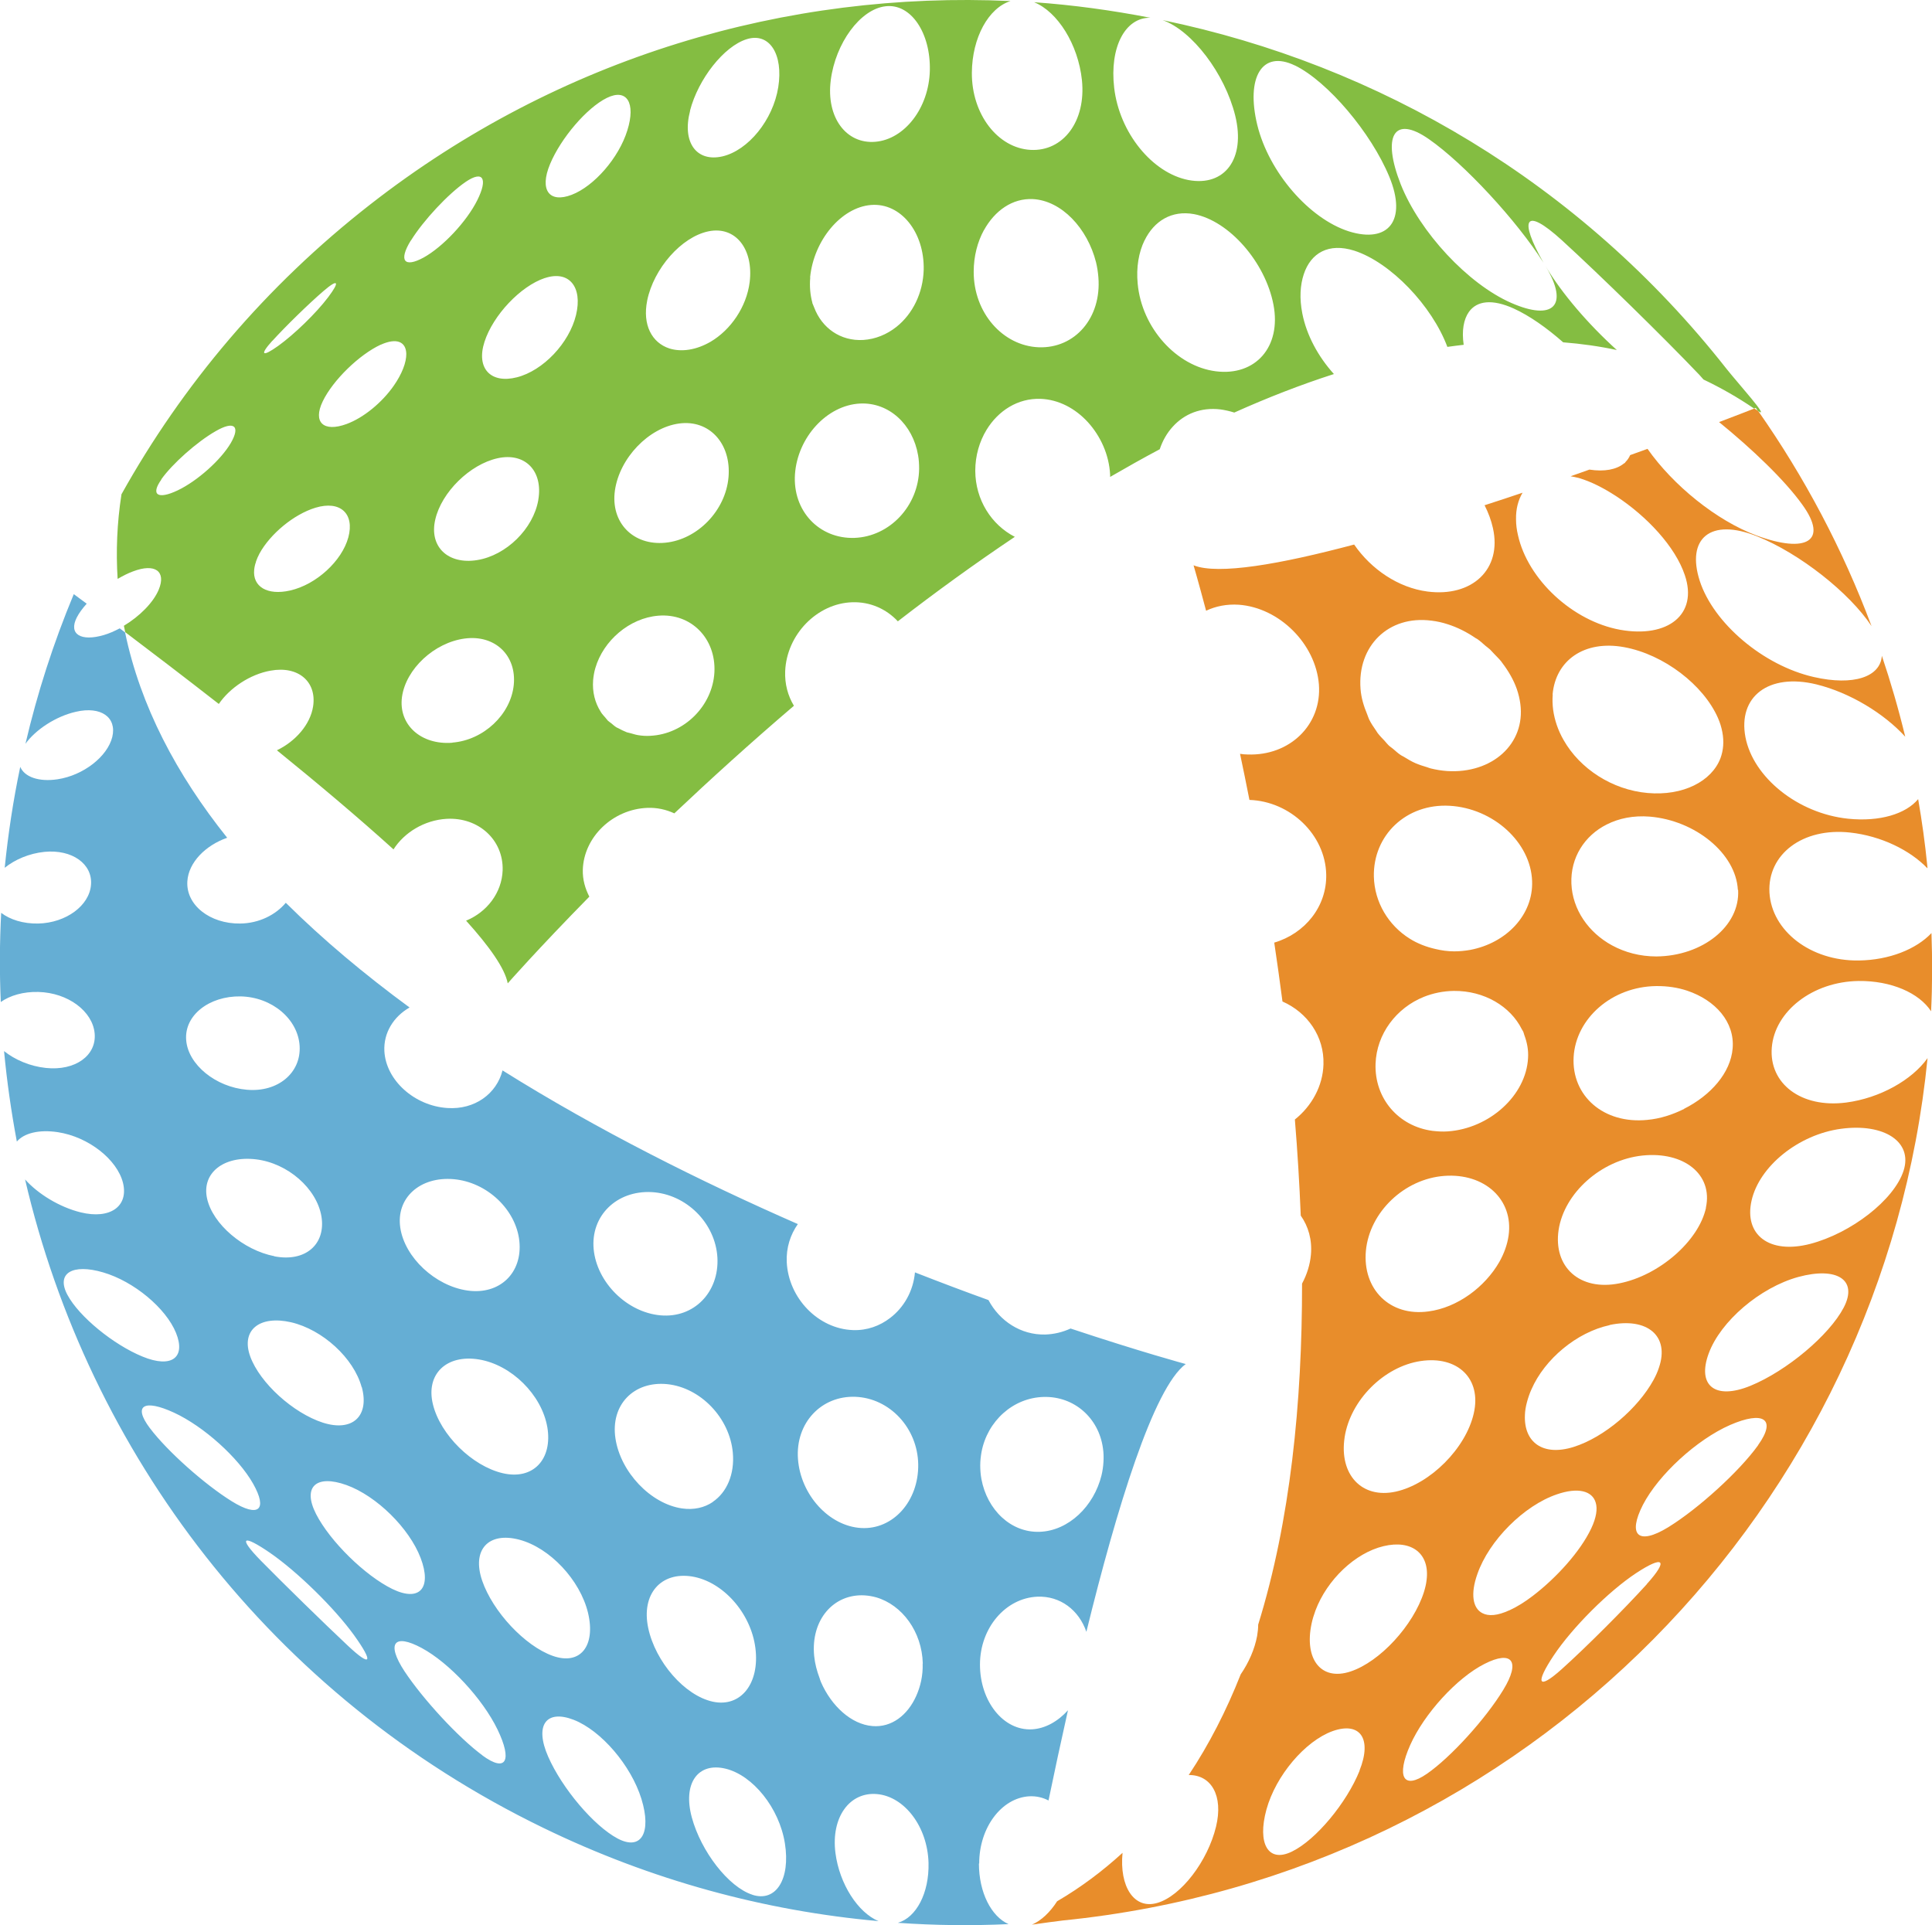
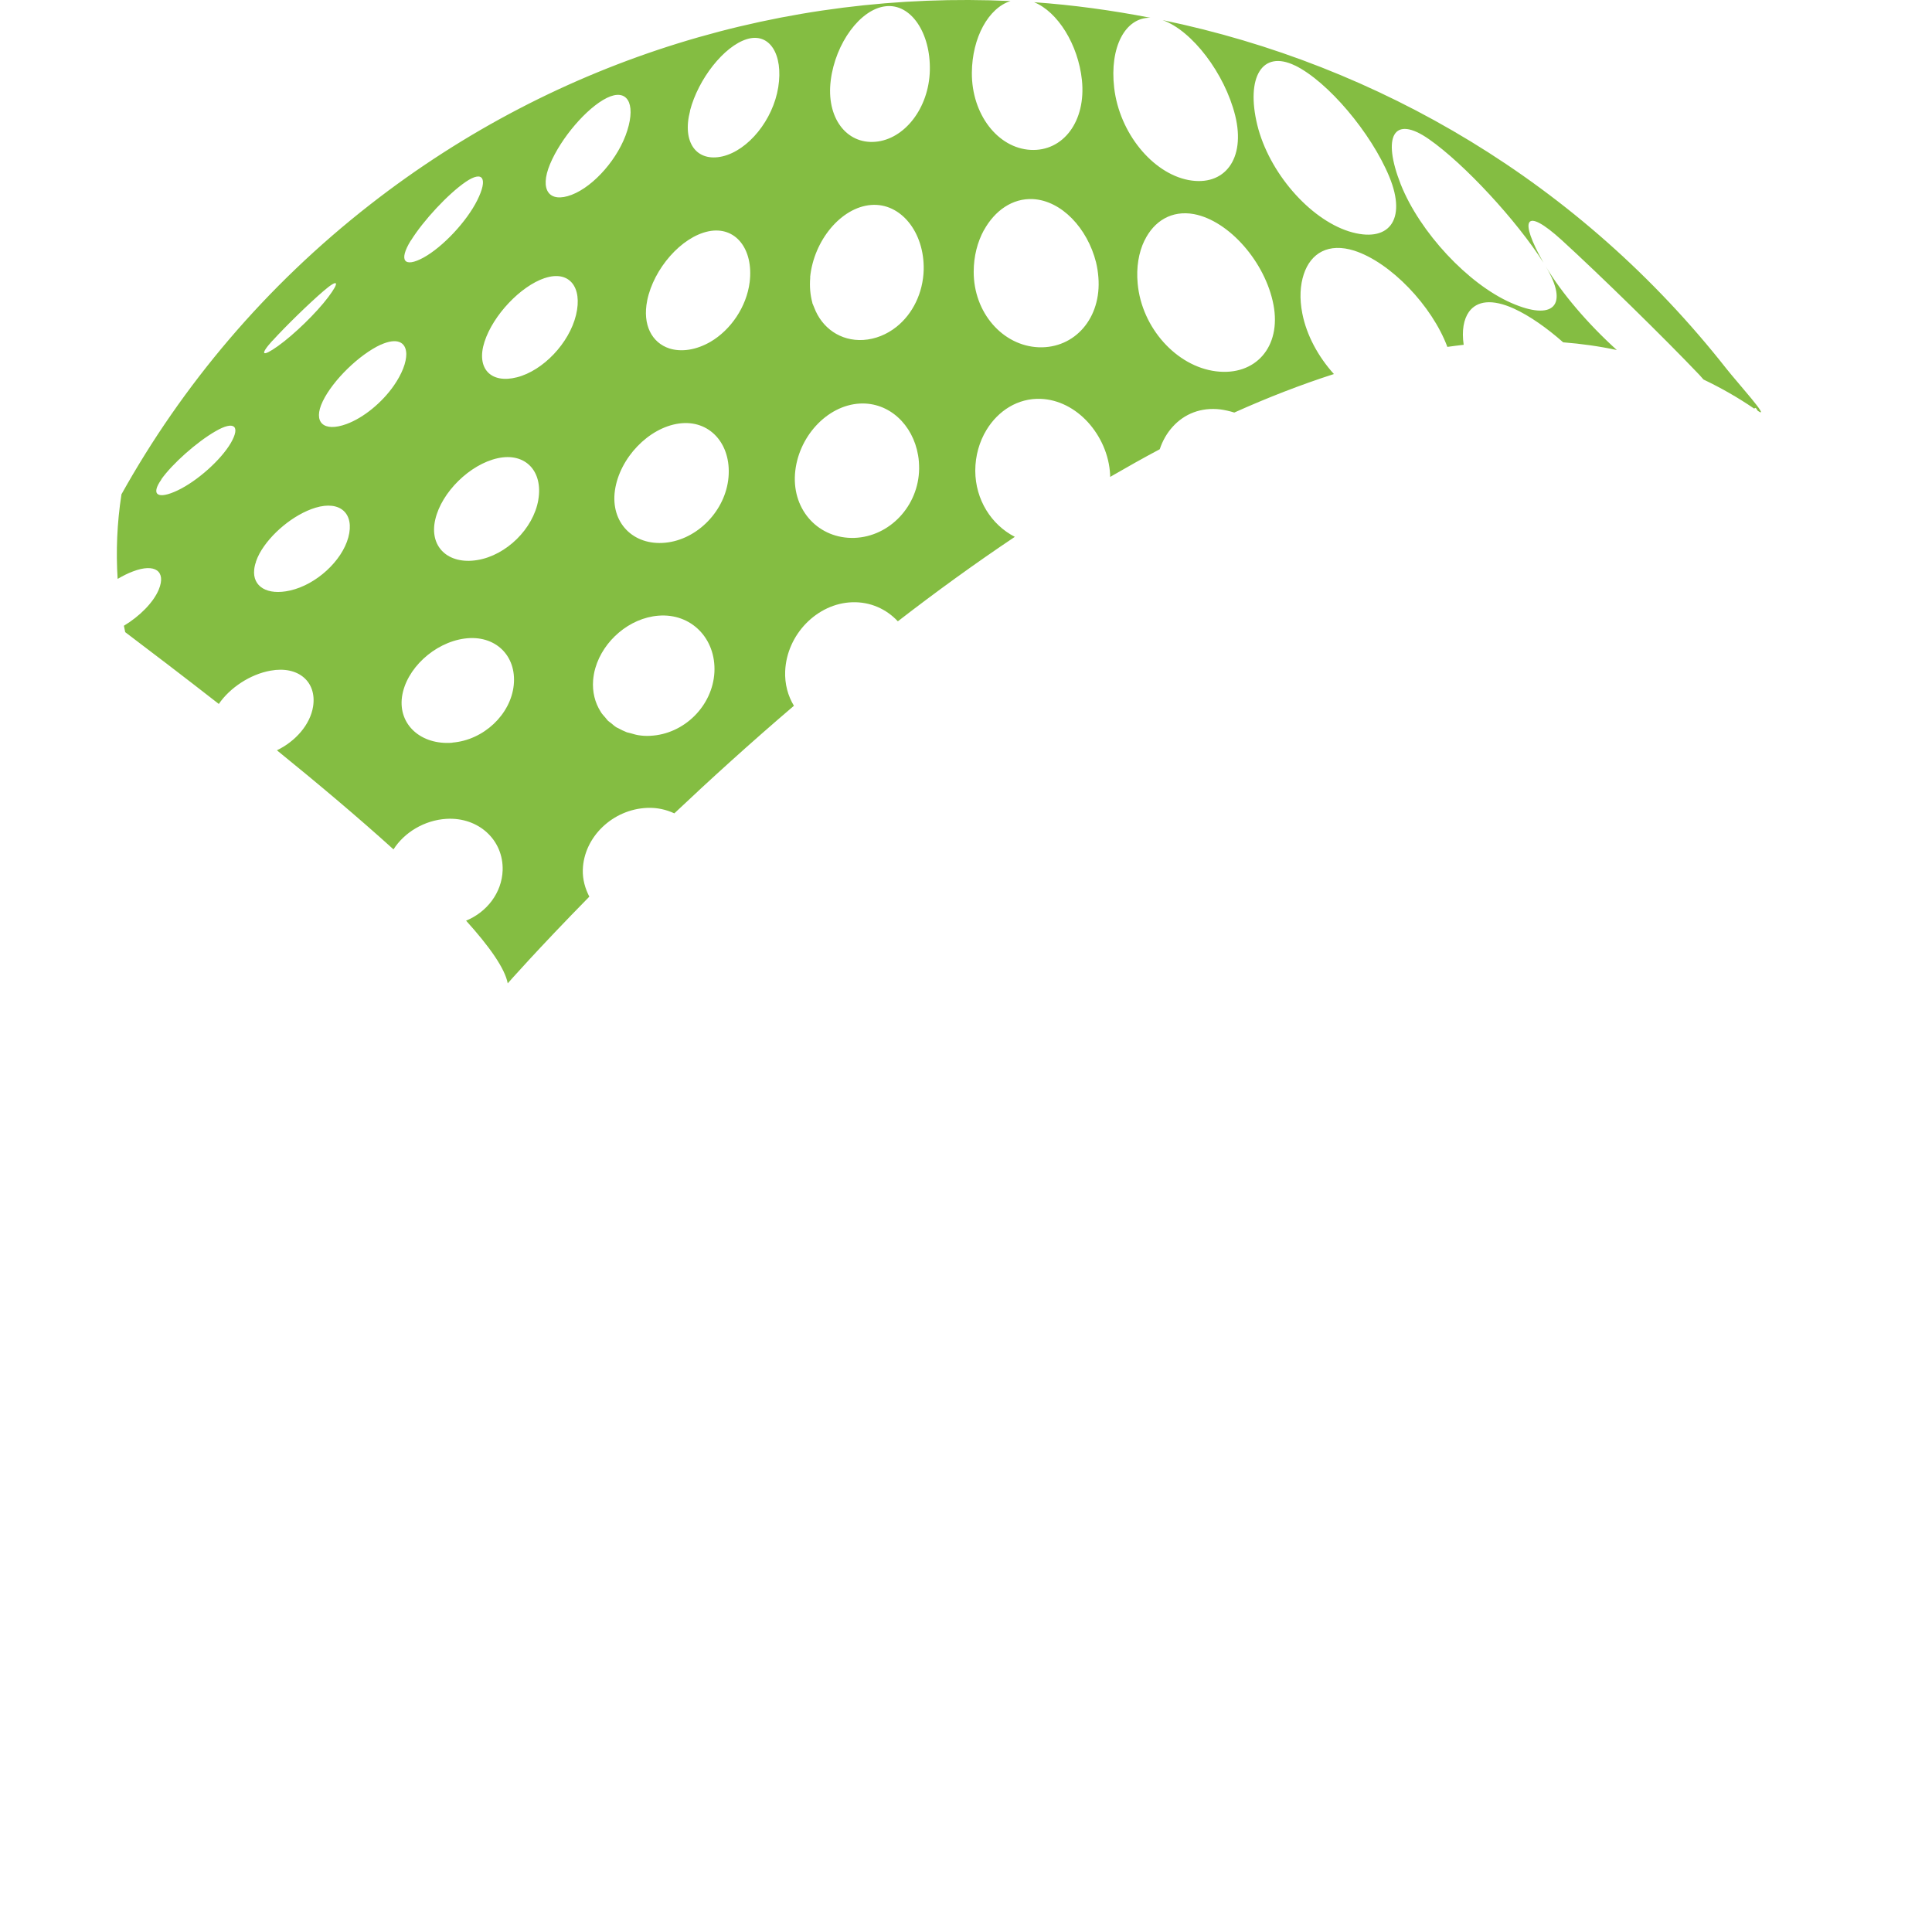
<svg xmlns="http://www.w3.org/2000/svg" id="Layer_2" viewBox="0 0 147.98 147.46">
  <defs>
    <style>
      .cls-1 {
        fill: #e88d2b;
      }

      .cls-1, .cls-2, .cls-3 {
        fill-rule: evenodd;
      }

      .cls-2 {
        fill: #84bd42;
      }

      .cls-3 {
        fill: #65aed4;
      }
    </style>
  </defs>
  <g id="Layer_1-2" data-name="Layer_1">
    <g>
-       <path id="Fill-1" class="cls-1" d="M141.02,86.46c3.27-.44,5.51.98,4.78,3.22-.73,2.24-4.02,4.78-7.16,5.6-3.14.81-5.07-.71-4.48-3.32.59-2.62,3.58-5.06,6.86-5.5M141.22,100.15c-1.11,2.13-4.38,4.86-7.13,5.99-2.75,1.13-4.12-.03-3.21-2.48.91-2.46,3.92-5.04,6.86-5.85,2.95-.8,4.59.21,3.48,2.34M134.66,110.7c-1.43,2-4.6,4.88-6.9,6.29-2.31,1.41-3.1.58-1.92-1.73,1.2-2.31,4.12-4.99,6.67-6.11,2.55-1.11,3.59-.47,2.15,1.54M126.14,121.34c-1.71,1.89-4.69,4.87-6.52,6.51-1.83,1.64-2.05,1.11-.62-1.04,1.44-2.16,4.21-4.92,6.31-6.31,2.1-1.38,2.53-1.06.82.84M115.61,123.34c-.91.42-1.6.47-2.07.22-.73-.37-.93-1.46-.38-3,.89-2.56,3.56-5.24,6.09-6.1,1.62-.56,2.71-.26,2.97.63.15.48.05,1.15-.34,1.98,0,0,0,0,0,0-.83,1.76-2.67,3.79-4.48,5.17-.6.46-1.21.84-1.78,1.1M115.14,129.44c-1.35,2.22-4.02,5.16-5.84,6.42-1.83,1.27-2.36.22-1.29-2.19,1.08-2.42,3.59-5.16,5.69-6.22,2.1-1.07,2.8-.23,1.44,1.99M103.44,128.03c-2.26.75-3.56-.95-2.98-3.67.07-.34.18-.68.3-1.01.88-2.34,3.03-4.4,5.21-4.92,2.17-.52,3.55.58,3.3,2.58-.03.29-.1.59-.2.92-.81,2.57-3.38,5.36-5.63,6.1M104.14,135.62c-.99,2.47-3.35,5.31-5.18,6.2-1.83.9-2.67-.61-1.96-3.21.72-2.62,2.97-5.25,5.06-6.01,2.1-.75,3.06.55,2.07,3.02M102.99,110.09c.44-2.84,3.01-5.42,5.83-5.84,2.82-.42,4.68,1.34,4.06,4.02-.61,2.67-3.33,5.39-5.96,5.98-2.63.58-4.36-1.32-3.93-4.15M109.65,47.54c.41.05.82.14,1.22.27.76.24,1.49.61,2.16,1.07.03.02.08.04.11.06.22.15.42.33.62.51.12.1.25.19.37.3.11.11.21.23.32.34.18.19.38.38.54.58.03.03.04.07.07.1.48.63.87,1.3,1.12,2.01.13.38.22.76.27,1.14.4,3.07-2.17,5.35-5.6,5.14-.43-.03-.85-.1-1.26-.2-.09-.02-.18-.06-.27-.09-.31-.09-.62-.19-.92-.32-.3-.13-.59-.31-.87-.48-.07-.05-.15-.07-.22-.12-.22-.14-.41-.32-.61-.49-.12-.1-.25-.18-.36-.29-.11-.11-.2-.23-.3-.34-.18-.19-.36-.37-.52-.58-.05-.06-.08-.14-.13-.2-.19-.27-.37-.54-.52-.84-.06-.13-.1-.26-.15-.39-.26-.62-.46-1.27-.51-1.94-.26-3.29,2.13-5.67,5.43-5.24M112.6,72.76c-.39.07-.81.11-1.22.11-.5,0-.97-.07-1.43-.18-.71-.16-1.38-.42-1.97-.79-1.63-1.02-2.7-2.78-2.75-4.75-.07-3.18,2.49-5.62,5.81-5.43,3.32.19,6.2,2.78,6.31,5.76.1,2.6-1.98,4.76-4.75,5.28M115.55,94.64h0c-.1.7-.35,1.38-.71,2.02-1.1,1.92-3.21,3.5-5.43,3.79-2.95.41-5.06-1.7-4.79-4.65.28-2.95,2.93-5.5,6-5.73,3.07-.23,5.32,1.79,4.93,4.57M110.89,86.66c-.4.03-.79,0-1.16-.04-2.6-.34-4.46-2.47-4.37-5.14t0,0c.08-2.29,1.59-4.28,3.71-5.13.71-.28,1.48-.44,2.29-.45,2.34-.02,4.33,1.19,5.2,2.93.04.06.08.13.11.19.04.08.05.17.08.25.21.56.33,1.14.29,1.77h0c-.15,2.87-2.96,5.4-6.15,5.62M123.28,101.49c2.88-.61,4.63.83,3.78,3.28-.1.31-.24.62-.41.93-1.19,2.17-3.76,4.39-6.12,5.13-2.36.74-3.83-.36-3.73-2.46.01-.3.06-.61.15-.95.09-.34.2-.67.35-1,1.01-2.32,3.47-4.38,5.99-4.92M118.92,53.19c.23-2.6,2.42-4.18,5.48-3.62,3.06.56,6.08,2.91,7.18,5.41.16.36.27.72.34,1.09.14.73.08,1.4-.14,2-.67,1.77-2.86,2.91-5.58,2.67h0c-2.73-.24-5.2-1.87-6.44-4.06-.42-.73-.69-1.52-.8-2.32-.05-.4-.06-.79-.03-1.16M130.67,92.51c-.56,2.56-3.6,5.19-6.64,5.79-3.04.61-5.07-1.26-4.65-4.09.43-2.83,3.25-5.36,6.42-5.7,3.17-.33,5.42,1.44,4.86,4M128.99,84.94c-.88.44-1.83.75-2.83.84-3.33.33-5.79-1.84-5.63-4.81.17-2.97,2.94-5.4,6.32-5.44.85-.01,1.65.11,2.37.35,2.18.73,3.66,2.41,3.49,4.42-.15,1.88-1.69,3.61-3.72,4.63M133.13,68.16c.16,2.78-2.73,5.07-6.26,5.1,0,0,0,0,0,0-1.25,0-2.41-.31-3.4-.85-1.8-.98-3.03-2.74-3.11-4.73-.08-1.99,1.01-3.68,2.71-4.53.93-.47,2.05-.7,3.29-.6h0c3.49.29,6.6,2.82,6.75,5.61M147.94,71.47c-1.16,1.23-3.23,2.07-5.57,2.1-3.71.05-6.67-2.28-6.84-5.2-.16-2.92,2.52-5,6.18-4.6,2.37.26,4.59,1.35,5.92,2.74,0-.06,0-.12-.01-.19-.17-1.72-.41-3.43-.7-5.11-.94,1.13-2.93,1.75-5.37,1.5-3.85-.4-7.27-3.17-7.86-6.25-.58-3.08,1.75-4.93,5.43-4.04,2.57.63,5.19,2.23,6.81,4.01-.51-2.11-1.11-4.18-1.79-6.2-.11,1.62-2.17,2.32-5.2,1.63-3.89-.88-7.7-4.13-8.75-7.37-1.04-3.24.81-4.85,4.39-3.41,3.27,1.31,7.09,4.33,8.77,6.88-2.21-5.91-5.15-11.44-8.69-16.49,0,0,0,0-.02-.01-.09-.06-.18-.11-.27-.17-.32.13-1.28.5-2.7,1.04,2.5,2.03,5.04,4.45,6.38,6.33,2.02,2.79.3,3.76-3.5,2.36-3.09-1.15-6.4-3.85-8.36-6.64-.43.16-.87.32-1.33.48-.08.19-.2.37-.35.52-.02.02-.03.06-.06.08-.02.02-.06.03-.08.05-.56.45-1.47.64-2.63.46-.47.17-.95.34-1.44.51.2.04.4.07.62.13,0,0,0,0,0,0,.96.28,1.92.78,2.86,1.39,2.38,1.56,4.55,3.89,5.27,6.06,1.02,3.01-1.3,4.83-4.95,4.18-3.65-.66-7.08-3.86-7.83-7.24-.1-.42-.15-.82-.15-1.2-.02-.82.17-1.5.5-2.06-.96.32-1.93.65-2.91.96.29.57.51,1.16.64,1.75.71,3.16-1.6,5.3-5.01,4.86-2.24-.29-4.32-1.71-5.62-3.6-5.67,1.51-10.41,2.34-12.3,1.59,0,0,.37,1.26.96,3.48.74-.35,1.59-.52,2.51-.46,3.11.23,5.88,3,6.13,6.1.24,3.1-2.24,5.49-5.46,5.37-.2,0-.39-.02-.58-.05.24,1.13.48,2.31.72,3.53,3.14.11,5.81,2.67,5.88,5.7.06,2.46-1.63,4.54-3.98,5.23.22,1.47.43,2.98.63,4.51,1.91.84,3.21,2.68,3.14,4.82-.05,1.66-.9,3.19-2.19,4.22.2,2.43.35,4.89.45,7.36.58.82.88,1.85.78,2.99-.07.78-.31,1.53-.68,2.22.01,9.12-.9,18.18-3.36,26.12,0,.27-.03.56-.08.86h0c-.19,1.03-.65,2.06-1.26,2.95-1.09,2.76-2.41,5.35-3.98,7.71,1.72-.02,2.67,1.58,2.09,3.96-.64,2.64-2.68,5.32-4.51,5.84-1.77.51-2.9-1.26-2.65-3.84-1.52,1.39-3.18,2.64-5.01,3.71-.54.84-1.21,1.48-1.93,1.79.87-.12,1.84-.26,2.38-.32,35.66-3.58,62.83-31.83,66.22-66.05-1.19,1.67-3.64,3.06-6.23,3.4-3.46.45-5.93-1.46-5.7-4.22.23-2.77,3.12-5.04,6.64-5.09,2.51-.03,4.65.92,5.56,2.32.1-1.97.1-3.96.03-5.97" />
-       <path id="Fill-3" class="cls-3" d="M70.67,127.42c.03.93-.17,1.77-.5,2.5-.66,1.46-1.88,2.41-3.34,2.29-1.63-.13-3.15-1.54-3.95-3.37,0,0-.01-.02-.01-.03-.04-.08-.06-.17-.09-.26-.21-.55-.36-1.12-.42-1.71,0,0,0,0,0,0-.27-2.75,1.47-4.78,3.87-4.64.3.02.59.07.88.15,1.99.58,3.51,2.63,3.57,5.07M65.52,106.99c2.62.1,4.77,2.39,4.81,5.18.04,2.79-1.91,5.01-4.37,4.87-2.46-.14-4.64-2.54-4.84-5.29-.2-2.76,1.79-4.86,4.4-4.76M57.63,145.13c-1.83-.59-3.93-3.31-4.64-5.92-.71-2.62.47-4.24,2.57-3.74,2.1.5,4.13,3.01,4.56,5.73.43,2.71-.67,4.53-2.5,3.93M49.65,124.7c-.55-2.6.97-4.32,3.34-3.95,2.37.38,4.53,2.79,4.87,5.49.34,2.69-1.11,4.57-3.27,4.1-2.15-.47-4.39-3.05-4.94-5.64M47.3,140.82c-1.82-.97-4.24-3.83-5.31-6.26-1.07-2.43-.15-3.64,1.95-2.83,2.1.82,4.39,3.48,5.19,6.06.79,2.57,0,4-1.83,3.03M36.93,121.07c-.81-2.38.49-3.75,2.83-3.14,2.34.61,4.67,3.08,5.28,5.61.6,2.52-.58,4.05-2.71,3.29-2.13-.76-4.58-3.38-5.4-5.76M36.96,134.46c-1.82-1.34-4.55-4.29-5.98-6.45-1.42-2.17-.78-2.91,1.32-1.78,2.1,1.13,4.66,3.87,5.81,6.25,1.14,2.37.67,3.32-1.16,1.98M24.21,115.97c-1.07-2.1.02-3.05,2.33-2.22,2.3.83,4.81,3.3,5.68,5.59.87,2.29-.07,3.39-2.17,2.37-2.1-1.03-4.77-3.65-5.84-5.74M26.63,126.04c-1.82-1.71-4.87-4.69-6.65-6.5-1.78-1.82-1.4-2.04.7-.6,2.1,1.45,4.93,4.22,6.44,6.31,1.5,2.09,1.34,2.51-.49.79M11.48,109.39c-1.32-1.75-.44-2.24,1.84-1.19,2.28,1.05,4.94,3.45,6.07,5.45,1.12,1.99.44,2.63-1.64,1.34-2.08-1.29-4.94-3.84-6.26-5.59M5.17,99.19c-.9-1.67.38-2.42,2.73-1.73,2.36.69,4.81,2.74,5.58,4.63.77,1.89-.33,2.74-2.56,1.82-2.23-.91-4.86-3.06-5.75-4.72M18.43,76.32c2.41.05,4.4,1.74,4.52,3.8.12,2.05-1.66,3.56-4.04,3.35-2.38-.2-4.51-1.92-4.65-3.81-.15-1.89,1.76-3.38,4.17-3.34M21.02,96.22c-2.38-.46-4.73-2.46-5.16-4.42-.43-1.96,1.28-3.29,3.74-3,2.45.29,4.66,2.24,5.02,4.37.35,2.13-1.22,3.52-3.6,3.06M27.71,106.24c.6,2.21-.69,3.46-2.98,2.73-2.28-.74-4.82-3.04-5.56-5.06-.74-2.03.71-3.18,3.12-2.63,2.42.56,4.81,2.75,5.41,4.97M34.74,90.32c2.56.22,4.79,2.33,5.04,4.75.25,2.42-1.5,4.13-3.97,3.78-2.47-.35-4.81-2.53-5.15-4.81-.34-2.29,1.52-3.94,4.08-3.72M41.92,109.3c.42,2.47-1.08,4.09-3.42,3.54-2.34-.55-4.77-2.94-5.34-5.27-.57-2.33,1.05-3.85,3.53-3.44,2.48.41,4.8,2.7,5.23,5.18M49.9,91.31c2.66.14,4.9,2.37,5.05,5.02.14,2.64-1.79,4.65-4.36,4.42-2.57-.23-4.88-2.52-5.12-5.08-.23-2.56,1.77-4.49,4.43-4.36M54.59,115.05c-.64.43-1.44.62-2.35.49-2.4-.35-4.71-2.78-5.1-5.36-.39-2.58,1.41-4.41,3.96-4.16,2.55.26,4.79,2.58,5.03,5.25.15,1.66-.47,3.05-1.54,3.77M75.18,111.21c.45-2.36,2.41-4.15,4.76-4.21,2.34-.06,4.22,1.61,4.54,3.93.05.33.06.68.04,1.03-.02.36-.07.71-.15,1.04-.58,2.37-2.52,4.25-4.73,4.33-2.21.08-4.03-1.68-4.47-4.04-.06-.33-.09-.69-.09-1.04,0-.36.04-.7.1-1.04M75,142.74c0-2.77,1.72-5.02,3.82-5.15.55-.03,1.05.09,1.49.32.44-2.12.94-4.46,1.49-6.91-.77.85-1.73,1.4-2.75,1.46-2.2.12-3.99-2.15-3.99-4.96,0-2.82,1.97-5.1,4.4-5.2,1.75-.07,3.18,1.03,3.75,2.69,2.32-9.44,5.14-18.69,7.61-20.51,0,0-3.41-.92-8.82-2.72-.61.28-1.27.44-1.95.46-1.87.04-3.49-1.04-4.34-2.64-1.78-.64-3.66-1.35-5.63-2.12-.13,1.44-.85,2.69-1.9,3.49-.79.61-1.77.97-2.85.93-2.66-.09-4.94-2.45-5.07-5.21-.05-1.1.28-2.1.85-2.91-7.37-3.23-15.26-7.16-22.62-11.77-.45,1.78-2.12,3.02-4.22,2.88-2.52-.16-4.71-2.12-4.83-4.36-.07-1.41.71-2.64,1.93-3.34-3.42-2.51-6.63-5.19-9.48-8.02-.79.94-2.06,1.57-3.49,1.59-2.32.03-4.17-1.42-4.05-3.24.09-1.44,1.39-2.75,3.05-3.33-3.87-4.84-6.65-10.09-7.82-15.73-.15-.11-.27-.21-.41-.31-.4.21-.8.39-1.21.51-1.76.52-2.73-.06-2.08-1.34.17-.34.44-.7.76-1.06-.6-.44-.95-.7-.99-.73-1.57,3.77-2.8,7.6-3.7,11.46.78-1.08,2.32-2.1,3.86-2.45,1.93-.45,3.15.43,2.79,1.93-.37,1.5-2.21,2.94-4.19,3.24-1.46.22-2.54-.19-2.86-.95-.54,2.57-.93,5.15-1.19,7.73.78-.63,1.87-1.1,3.04-1.22,2.13-.21,3.7.93,3.57,2.52-.12,1.59-1.9,2.92-4.05,2.97-1.15.02-2.15-.3-2.83-.82-.12,2.28-.13,4.56-.03,6.83.71-.5,1.72-.8,2.88-.77,2.27.06,4.16,1.48,4.31,3.18.15,1.69-1.49,2.88-3.74,2.64-1.23-.13-2.37-.63-3.2-1.29.22,2.33.55,4.64.98,6.93.54-.64,1.69-.94,3.14-.72,2.35.36,4.54,2.09,4.99,3.88.44,1.79-.97,2.82-3.25,2.26-1.61-.4-3.25-1.4-4.25-2.52,4.87,20.91,18.8,39.53,39.68,49.66,8.31,4.04,17,6.37,25.69,7.15-1.57-.65-2.99-2.83-3.3-5.22-.35-2.74,1.09-4.7,3.19-4.51,2.1.19,3.86,2.49,3.94,5.26.06,2.32-.94,4.2-2.35,4.6,2.84.2,5.67.23,8.48.1-1.32-.58-2.27-2.42-2.27-4.64" />
      <path id="Fill-5" class="cls-2" d="M12.35,36.72c.85-1.2,2.73-2.87,4.16-3.69,1.43-.83,1.92-.4,1.17.9-.76,1.3-2.56,2.91-4.07,3.63-1.51.72-2.1.36-1.25-.83M19.6,43.03c.07-.21.17-.43.28-.64.82-1.49,2.61-2.99,4.28-3.5,1.91-.58,3.01.46,2.52,2.27-.49,1.81-2.46,3.62-4.46,4.07-1.75.4-2.89-.3-2.75-1.6.02-.19.06-.39.14-.6M20.87,26.1c1.01-1.11,2.78-2.84,3.91-3.81,1.13-.97,1.27-.74.36.47-.91,1.21-2.61,2.86-3.84,3.74-1.22.87-1.44.71-.44-.4M29.15,26.41c1.23-.56,1.95-.24,1.97.7,0,.31-.07.69-.24,1.12-.17.43-.41.87-.71,1.3-.9,1.3-2.32,2.47-3.63,2.95-1.75.64-2.6-.12-1.82-1.74.78-1.62,2.8-3.58,4.44-4.34M31.47,18.43c.96-1.55,2.87-3.59,4.2-4.5,1.34-.91,1.71-.25.89,1.4-.82,1.65-2.65,3.59-4.12,4.4-1.47.8-1.93.25-.98-1.3M41.73,21.3c1.86-.62,2.91.68,2.39,2.83-.52,2.15-2.52,4.26-4.53,4.77-2,.51-3.14-.68-2.48-2.72.66-2.04,2.76-4.26,4.61-4.88M42.13,12.57c.83-1.99,2.81-4.31,4.35-5.07,1.54-.76,2.23.39,1.57,2.49-.65,2.1-2.54,4.27-4.26,4.93-1.72.66-2.49-.36-1.66-2.35M52.01,32.44c2.33-.32,4.01,1.55,3.79,4.11-.22,2.56-2.38,4.78-4.84,5.02-2.46.24-4.21-1.54-3.86-4.01.36-2.48,2.58-4.8,4.91-5.12M49.57,23.02c.5-2.45,2.62-4.87,4.69-5.3,2.07-.43,3.47,1.35,3.16,3.89h0c-.24,1.9-1.45,3.66-3,4.57-.52.3-1.07.51-1.63.6-.56.09-1.08.05-1.52-.09-1.35-.44-2.07-1.82-1.7-3.66M52.85,8.48c.63-2.43,2.6-4.94,4.35-5.48,1.74-.54,2.81,1.16,2.41,3.68-.4,2.51-2.3,4.84-4.28,5.3-1.98.45-3.11-1.07-2.47-3.5M49.82,56.36c-.33.02-.64,0-.94-.05-.19-.03-.37-.09-.55-.14-.1-.03-.22-.05-.32-.08-.23-.09-.45-.2-.67-.32-.03-.02-.07-.03-.11-.05-.15-.09-.28-.21-.41-.32-.08-.06-.17-.12-.25-.19-.07-.07-.13-.16-.2-.24-.11-.13-.23-.25-.33-.4-.01-.02-.02-.05-.04-.07-.43-.68-.64-1.5-.57-2.41.03-.31.08-.62.17-.92.61-2.1,2.61-3.83,4.82-4.01,2.52-.21,4.43,1.75,4.3,4.33-.14,2.58-2.32,4.75-4.92,4.87M41.23,38.3c-.38,2.2-2.45,4.24-4.68,4.6-2.23.36-3.7-1.02-3.21-3.11.48-2.09,2.65-4.22,4.77-4.69,2.12-.47,3.5.98,3.12,3.19M34.65,56.89c-2.39.19-4.15-1.37-3.86-3.51.3-2.14,2.47-4.16,4.8-4.47,2.33-.31,3.99,1.3,3.76,3.56-.23,2.26-2.31,4.22-4.7,4.41M65.87,30.91c2.23-.11,4.05,1.61,4.45,3.96.06.33.08.68.08,1.04-.04,2.85-2.26,5.19-4.95,5.29-2.7.09-4.75-2.06-4.56-4.88.2-2.82,2.44-5.28,4.98-5.41M62.05,21.24c.28-2.83,2.38-5.36,4.67-5.54,2.28-.18,4.09,2.09,4.03,4.96h0c-.05,1.79-.85,3.39-2.08,4.37-.74.59-1.62.95-2.55,1.01-1.75.1-3.17-.92-3.76-2.49-.04-.12-.1-.22-.14-.34,0-.01,0-.02,0-.03-.16-.59-.22-1.23-.16-1.93M63.63,6.15c.36-2.84,2.26-5.45,4.2-5.67,1.94-.23,3.46,2.04,3.39,4.92-.07,2.88-1.94,5.27-4.17,5.46-2.23.19-3.78-1.86-3.42-4.7M75.36,17.64c.83-1.51,2.19-2.47,3.76-2.39,2.19.12,4.17,2.23,4.83,4.84.09.37.15.76.18,1.15.25,3.11-1.8,5.46-4.57,5.36-2.76-.11-4.99-2.65-4.98-5.79,0-1.18.29-2.28.78-3.18M87.66,18.43c.73-1.51,2.09-2.34,3.79-2.03,2.7.51,5.47,3.69,6.09,6.94.62,3.25-1.4,5.48-4.41,5.1-3.02-.38-5.68-3.33-5.99-6.71-.12-1.26.08-2.4.52-3.31M99.18,5.01c2.52,1.23,5.84,5.16,7.23,8.52,1.39,3.36-.07,5.14-3.1,4.19-3.03-.97-6.12-4.52-7.01-8.15-.88-3.63.36-5.78,2.89-4.55M9.03,44.33c.38-.22.77-.42,1.15-.56,1.7-.65,2.56-.01,1.98,1.39-.41.99-1.47,2.05-2.67,2.77.03.16.07.33.1.49,1.93,1.46,4.44,3.37,7.17,5.5.84-1.23,2.39-2.27,3.96-2.55,2.13-.39,3.56.85,3.26,2.75-.22,1.38-1.34,2.66-2.77,3.35,3.07,2.49,6.18,5.1,8.93,7.59.82-1.29,2.36-2.24,4.06-2.34,2.47-.14,4.37,1.63,4.3,3.94-.06,1.72-1.2,3.2-2.8,3.86,1.78,1.97,2.97,3.65,3.19,4.8,0,0,2.3-2.62,6.25-6.64-.32-.62-.52-1.31-.5-2.05.07-2.52,2.3-4.65,4.94-4.75.75-.03,1.44.13,2.07.42,2.73-2.58,5.81-5.38,9.16-8.24-.46-.76-.71-1.67-.67-2.65.06-1.41.67-2.7,1.6-3.66.94-.96,2.19-1.58,3.55-1.62,1.38-.04,2.6.52,3.48,1.46,2.87-2.22,5.87-4.4,8.96-6.47-1.79-.92-3.02-2.83-3.03-5.06,0-1.16.32-2.24.86-3.13.9-1.48,2.41-2.44,4.14-2.38,1.38.05,2.66.73,3.63,1.79.96,1.06,1.62,2.48,1.7,4.02,0,.06,0,.11,0,.17,1.26-.73,2.52-1.44,3.8-2.12.22-.66.56-1.25.99-1.72.89-.99,2.17-1.51,3.66-1.33.36.05.71.13,1.06.24,2.54-1.14,5.08-2.13,7.63-2.95-1.2-1.33-2.09-2.96-2.42-4.64h0c-.23-1.17-.16-2.18.11-3,.54-1.64,1.91-2.43,3.87-1.81,2.79.9,5.96,4.23,7.13,7.37.41-.06.83-.11,1.25-.16-.16-1.09,0-1.95.4-2.52.61-.85,1.77-1.01,3.43-.26,1.21.55,2.53,1.48,3.79,2.59,1.39.11,2.76.3,4.11.59-2.19-1.98-4.21-4.33-5.46-6.43,1.84,3.05.58,4.23-2.63,2.82-3.31-1.45-7-5.41-8.46-9.08-1.44-3.66-.56-5.36,2.16-3.46,2.7,1.88,6.73,6.24,8.77,9.46-1.9-3.37-1.44-4.31,1.4-1.73,2.9,2.65,7.79,7.43,10.54,10.32.12.13.22.24.32.36,1.32.63,2.61,1.36,3.87,2.22.08-.03.13-.05.13-.05.06.07.1.15.16.23,1.04.71-1.57-2.17-2.39-3.21-11.22-14.28-26.67-23.3-43.2-26.72,2.27.81,4.76,4.09,5.56,7.31.82,3.33-.82,5.46-3.58,4.94-2.76-.53-5.29-3.61-5.69-7.07-.36-3.1.84-5.39,2.77-5.36-2.94-.57-5.91-.98-8.9-1.19,1.8.73,3.37,3.23,3.66,5.96.33,3.16-1.44,5.49-3.94,5.35-2.5-.14-4.51-2.72-4.49-5.91.02-2.7,1.28-4.96,2.96-5.49-17.08-.79-34.52,4.25-49.04,15.58-8.03,6.26-14.4,13.85-19.06,22.21,0,.01,0,.01,0,.03-.34,2.19-.42,4.34-.29,6.43" />
    </g>
  </g>
</svg>